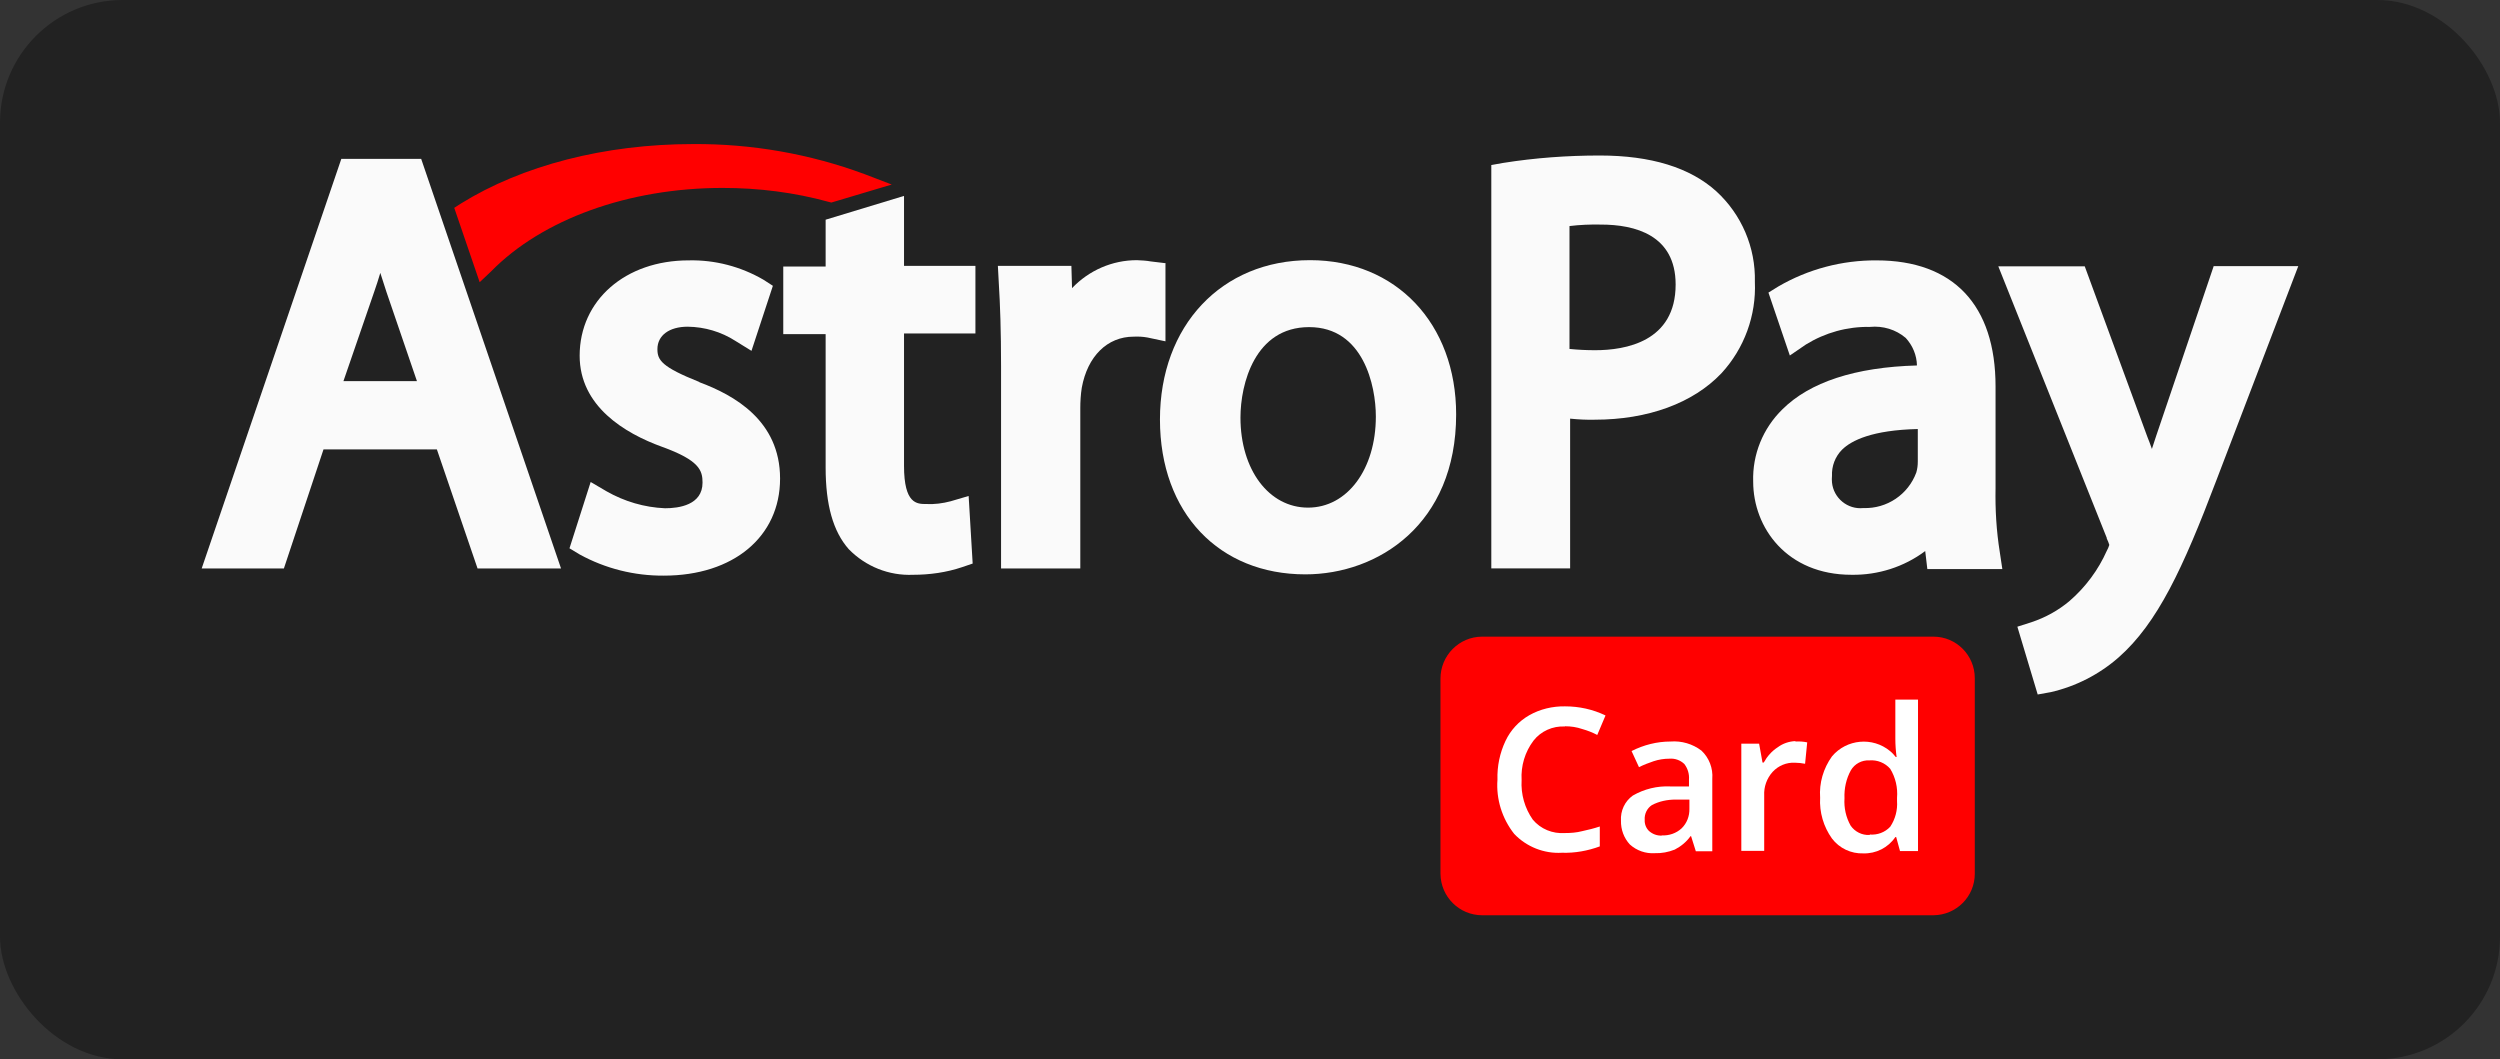
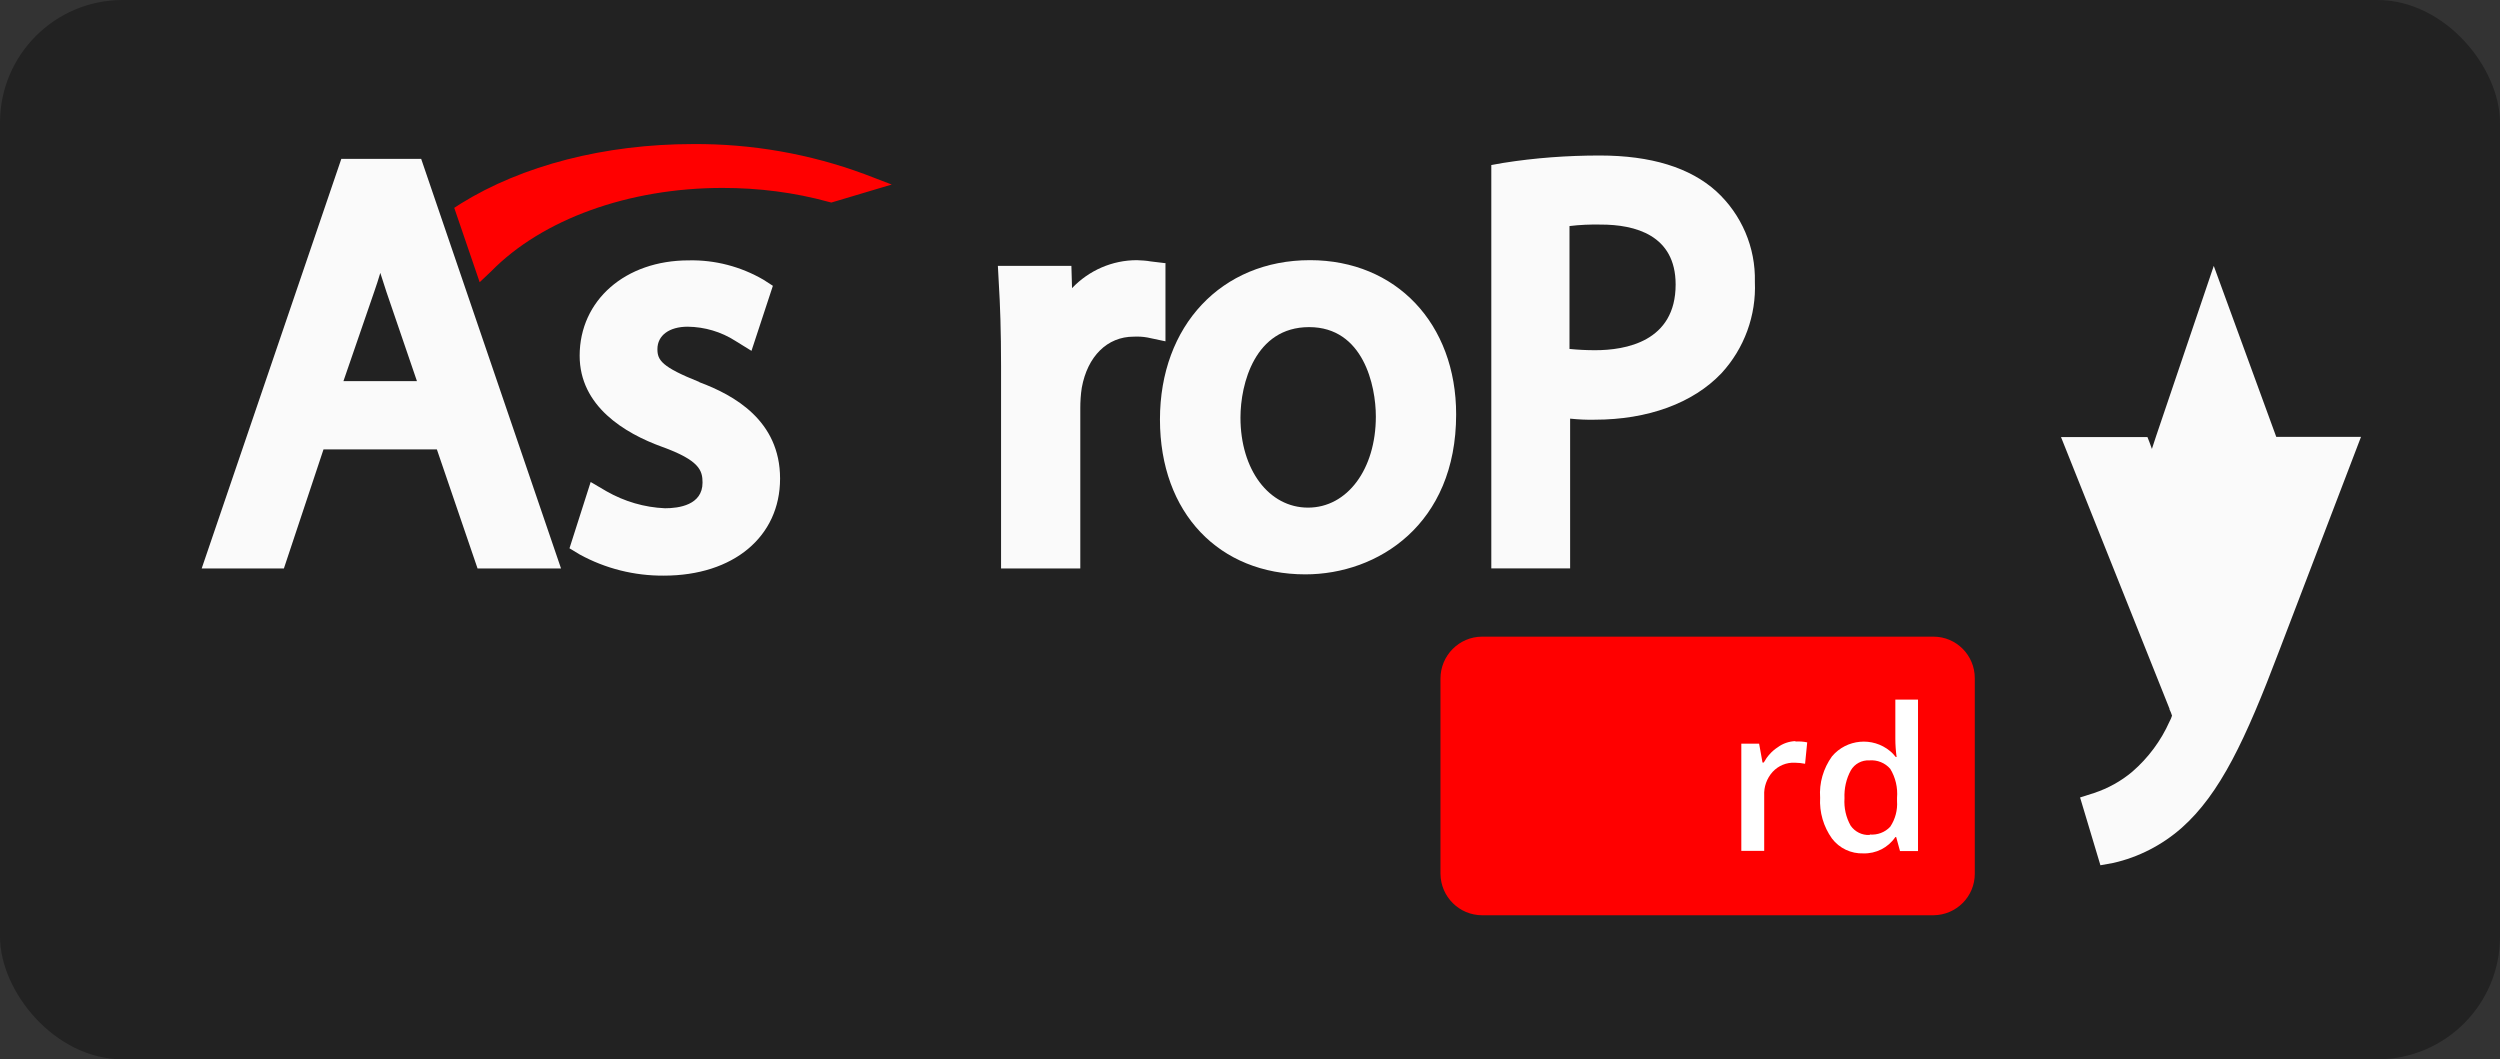
<svg xmlns="http://www.w3.org/2000/svg" viewBox="0 0 118 50">
  <rect x="0" y="0" width="118" height="50" fill="#333333" stroke="none" />
  <rect fill="#222" height="50" rx="5.79" width="118" />
  <g fill="#fafafa">
    <path d="m16.11 7.5-6.59 19.33h3.88l1.87-5.62h5.35l1.92 5.62h3.94l-6.6-19.33zm3.57 10.49h-3.47l1.46-4.24c.1-.29.19-.56.28-.87.09.29.19.6.29.9z" />
    <path d="m33.01 18.03c-1.78-.71-1.98-1.03-1.98-1.55 0-.65.56-1.06 1.43-1.06.8.01 1.58.24 2.25.67l.76.47 1.01-3.07-.45-.29c-1.07-.62-2.29-.94-3.53-.91-2.98 0-5.14 1.88-5.14 4.5 0 2.38 2.12 3.66 3.89 4.3s1.91 1.12 1.91 1.69c0 1.06-1.12 1.21-1.77 1.21-.97-.04-1.92-.32-2.76-.8l-.75-.44-1 3.13.48.29c1.22.67 2.59 1.01 3.97 1 3.29 0 5.49-1.84 5.49-4.58s-2.17-3.94-3.81-4.55z" />
-     <path d="m42.66 9.25-3.69 1.12v2.21h-2v3.19h2v6.29c0 1.77.35 3.02 1.09 3.86.8.82 1.9 1.26 3.04 1.21.78 0 1.57-.11 2.31-.36l.5-.17-.19-3.19-.85.25c-.38.1-.76.15-1.15.13-.44 0-1.05 0-1.05-1.8v-6.25h3.37v-3.19h-3.37v-3.3z" />
    <path d="m54.99 12.42-.67-.08c-.22-.04-.44-.05-.66-.06-1.16 0-2.26.48-3.06 1.32l-.03-1.05h-3.47l.04.75c.07 1.12.11 2.36.11 3.97v9.56h3.74v-7.56c0-.32.02-.65.07-.97.27-1.48 1.2-2.41 2.45-2.41.22-.01.43 0 .65.04l.85.18v-3.7z" />
    <path d="m61.83 12.28c-4.17 0-7.08 3.09-7.08 7.52s2.81 7.31 6.86 7.31c3.43 0 7.12-2.36 7.12-7.55 0-4.28-2.83-7.28-6.9-7.28zm3.11 7.38c0 2.49-1.35 4.3-3.2 4.3s-3.19-1.79-3.19-4.25c0-1.59.68-4.27 3.24-4.27s3.15 2.76 3.15 4.22z" />
    <path d="m81.01 9.03c-1.24-1.12-3.08-1.69-5.5-1.69-1.53 0-3.05.11-4.56.35l-.56.1v19.04h3.72v-7.07c.39.04.78.06 1.16.05 2.51 0 4.64-.78 5.98-2.19 1.08-1.17 1.65-2.73 1.58-4.32.04-1.62-.63-3.18-1.82-4.27zm-1.92 4.4c0 2.7-2.37 3.1-3.8 3.1-.41 0-.81-.02-1.21-.06v-5.8c.49-.06.98-.08 1.48-.07 1.61 0 3.53.49 3.53 2.83z" />
-     <path d="m94.19 23.04v-4.8c0-3.84-1.99-5.95-5.62-5.95-1.62-.01-3.22.41-4.63 1.23l-.47.29 1.01 2.97.76-.52c.91-.56 1.95-.85 3.02-.83.61-.06 1.22.12 1.69.52.33.36.52.82.53 1.3-2.92.08-5.06.79-6.35 2.07-.92.9-1.42 2.13-1.38 3.41 0 2.18 1.59 4.4 4.64 4.4 1.25.02 2.48-.37 3.48-1.12l.1.85h3.54l-.12-.8c-.16-1-.22-2.01-.2-3.02zm-6.24.94c-.74.08-1.41-.47-1.48-1.21-.01-.1-.01-.21 0-.31-.02-.46.15-.91.48-1.24.44-.43 1.41-.92 3.57-.97v1.53c0 .18-.02.35-.07.52-.38 1.04-1.39 1.72-2.5 1.68z" />
-     <path d="m104.49 12.55-2.72 8.03c-.07.2-.13.41-.2.61-.07-.2-.14-.39-.21-.56l-2.96-8.06h-4.08l5.12 12.82v.03c.05.1.09.2.12.3-.03.1-.07.19-.12.28-.4.9-1 1.71-1.75 2.36-.53.45-1.15.79-1.81 1.01l-.66.21.96 3.2.61-.11c1.19-.27 2.3-.84 3.22-1.65 1.82-1.61 3.02-4.17 4.6-8.34l3.87-10.12h-4z" />
+     <path d="m104.49 12.55-2.72 8.03c-.07.2-.13.41-.2.61-.07-.2-.14-.39-.21-.56h-4.08l5.12 12.82v.03c.05.1.09.2.12.3-.03.1-.07.19-.12.28-.4.9-1 1.71-1.75 2.36-.53.45-1.15.79-1.81 1.01l-.66.21.96 3.2.61-.11c1.19-.27 2.3-.84 3.22-1.65 1.82-1.61 3.02-4.17 4.6-8.34l3.87-10.12h-4z" />
  </g>
  <path d="m23.18 12.81c2.41-2.46 6.49-3.94 10.93-3.94 1.69 0 3.38.21 5.01.66l.12.03 2.85-.85-1.28-.49c-2.59-.96-5.34-1.44-8.1-1.42-4.17 0-8.06 1.01-10.96 2.81l-.31.2 1.2 3.51z" fill="#f00" />
  <path d="m93.21 41.24c0 1.08-.87 1.95-1.95 1.96h-21.3c-1.08 0-1.96-.87-1.97-1.96v-9.21c0-1.09.88-1.98 1.97-1.98h21.3c1.08 0 1.95.88 1.95 1.96z" fill="#f00" />
-   <path d="m73.86 34.29c-.57-.03-1.13.22-1.48.67-.4.53-.6 1.19-.56 1.86-.04.67.15 1.33.53 1.87.37.44.93.67 1.51.63.28 0 .55-.02.82-.09.28-.06.56-.13.83-.22v.94c-.57.21-1.18.32-1.79.3-.84.05-1.67-.28-2.25-.89-.57-.72-.86-1.64-.79-2.56-.02-.63.11-1.26.38-1.83.24-.51.63-.93 1.12-1.21.51-.29 1.1-.43 1.69-.42.66 0 1.31.14 1.91.43l-.39.92c-.23-.12-.46-.21-.71-.28-.26-.09-.53-.13-.81-.13z" fill="#fff" />
-   <path d="m80.04 40.17-.22-.7h-.03c-.19.27-.45.48-.74.63-.3.12-.62.18-.94.17-.43.03-.86-.12-1.18-.41-.28-.3-.43-.71-.42-1.12-.03-.47.18-.92.56-1.19.54-.31 1.15-.46 1.77-.43h.88v-.33c.02-.26-.06-.52-.22-.73-.19-.18-.44-.27-.7-.25-.26 0-.51.04-.75.12s-.47.17-.69.28l-.35-.76c.57-.29 1.2-.45 1.84-.45.52-.04 1.04.11 1.46.43.36.34.55.83.51 1.33v3.42h-.78zm-1.61-.74c.35.02.69-.1.94-.33.25-.24.38-.58.37-.93v-.43h-.65c-.39 0-.78.08-1.12.26-.23.15-.36.42-.34.7-.01.19.06.38.2.52.17.15.38.23.61.22z" fill="#fff" />
  <path d="m84.74 35c.19-.01.38 0 .56.04l-.1 1.01c-.16-.03-.32-.05-.48-.05-.4-.02-.78.14-1.05.43-.28.31-.42.71-.4 1.12v2.61h-1.08v-5.06h.84l.16.89h.06c.16-.29.38-.54.66-.72.24-.18.54-.28.84-.29z" fill="#fff" />
  <path d="m87.95 40.28c-.58.02-1.13-.24-1.48-.7-.4-.56-.6-1.24-.56-1.93-.05-.69.15-1.38.56-1.95.69-.82 1.92-.93 2.74-.25.1.08.19.18.27.28h.04c-.04-.29-.06-.58-.06-.87v-1.84h1.07v7.15h-.85l-.18-.66h-.04c-.34.5-.91.79-1.52.77zm.3-.89c.36.03.72-.1.97-.37.24-.36.35-.79.32-1.21v-.15c.04-.48-.07-.96-.32-1.37-.24-.28-.61-.43-.98-.4-.36-.02-.7.16-.88.47-.22.4-.32.86-.3 1.32-.03.45.07.9.29 1.29.2.29.54.46.89.44h.02z" fill="#fff" />
</svg>